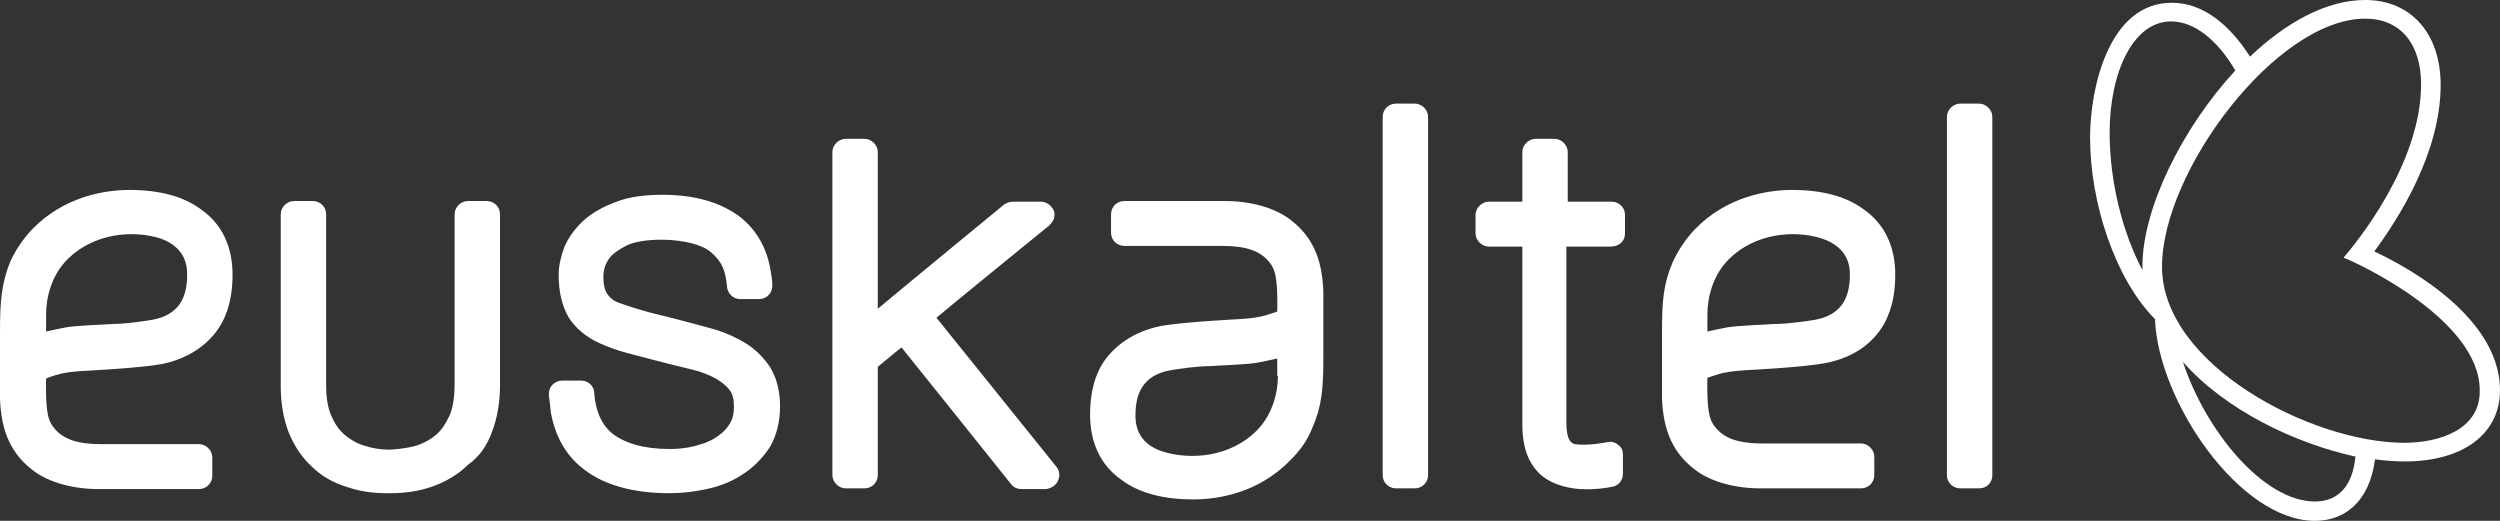
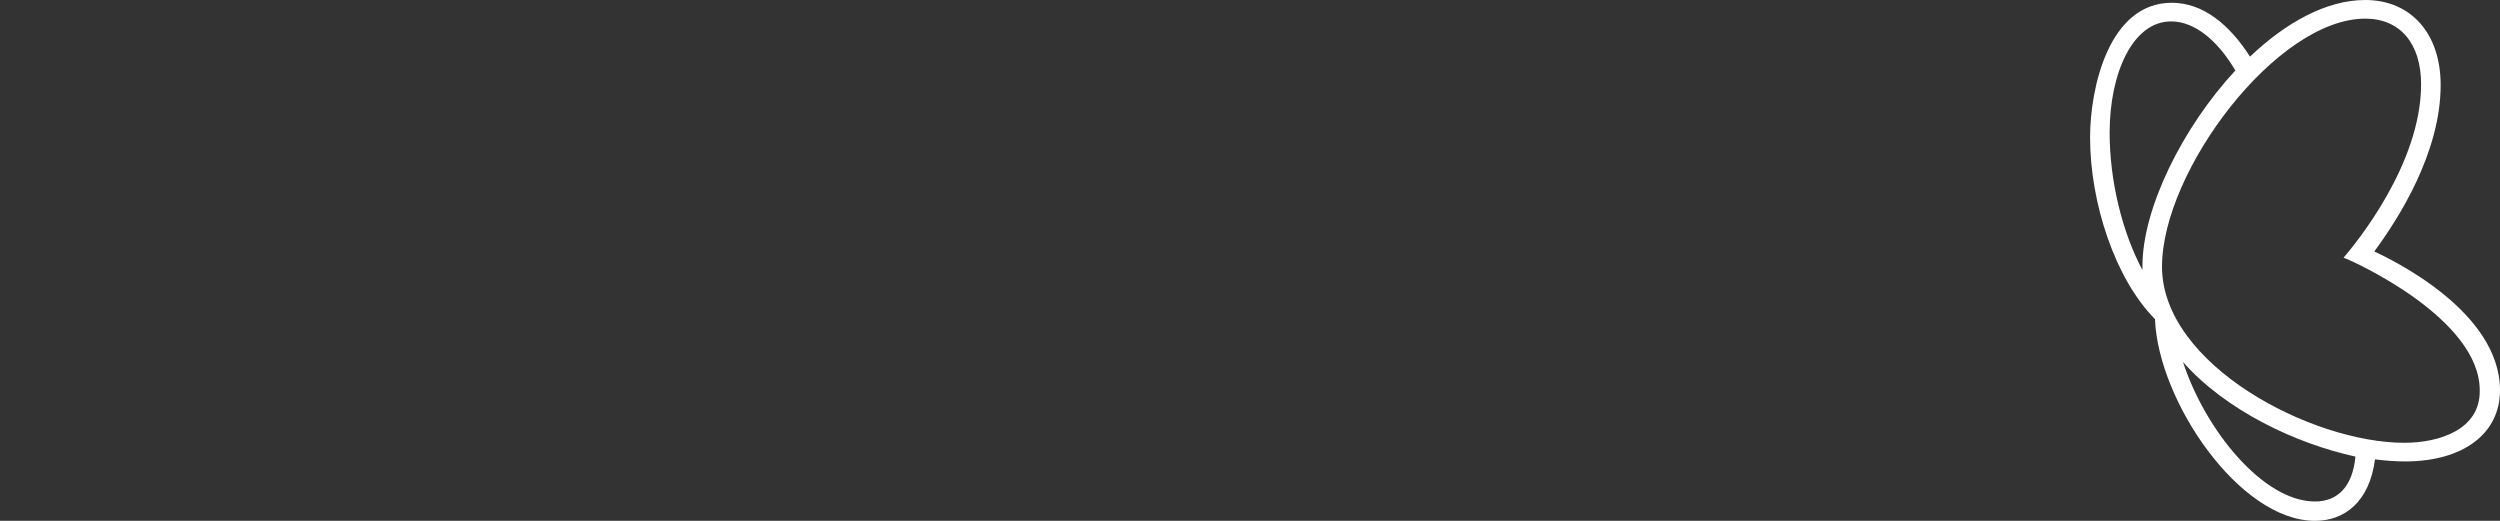
<svg xmlns="http://www.w3.org/2000/svg" width="96" height="20" viewBox="0 0 96 20" fill="none">
  <rect x="0" y="0" width="96" height="20" fill="#333333" stroke="none" />
-   <path d="M7.187 10.557C7.187 11.432 6.865 12.095 5.846 12.281C5.524 12.334 4.827 12.44 4.344 12.44C4.022 12.467 2.977 12.493 2.521 12.573C2.253 12.626 1.984 12.679 1.77 12.732V12.069C1.77 11.459 1.958 10.583 2.601 9.947C3.62 8.939 5.122 8.833 6.141 9.151C7.16 9.496 7.187 10.265 7.187 10.557ZM8.554 12.334C8.796 11.857 8.93 11.273 8.93 10.557C8.93 9.469 8.527 8.62 7.75 8.063C7.053 7.533 6.114 7.294 4.961 7.294C4.049 7.294 2.467 7.533 1.234 8.806C0.885 9.177 0.617 9.575 0.402 10.026C0.054 10.875 0 11.591 0 12.732V15.331C0.027 15.968 0.134 16.498 0.349 16.949C0.563 17.4 0.858 17.745 1.234 18.037C1.689 18.408 2.574 18.78 3.781 18.78H7.642C7.937 18.78 8.152 18.541 8.152 18.276V17.559C8.152 17.294 7.911 17.055 7.642 17.055H3.888C2.977 17.055 2.413 16.87 2.065 16.419C1.931 16.26 1.85 16.047 1.823 15.835C1.743 15.384 1.77 14.536 1.77 14.536C1.77 14.536 1.877 14.482 2.145 14.403C2.387 14.323 2.735 14.27 3.191 14.244C3.191 14.244 5.363 14.138 6.221 13.979C7.508 13.713 8.232 12.971 8.554 12.334ZM18.905 16.552C19.093 16.047 19.2 15.464 19.2 14.801V8.223C19.2 7.931 18.959 7.719 18.691 7.719H17.966C17.698 7.719 17.457 7.957 17.457 8.223V14.748C17.457 15.225 17.403 15.623 17.269 15.941C17.135 16.233 16.974 16.498 16.76 16.684C16.545 16.87 16.304 17.002 16.009 17.108C15.553 17.241 14.963 17.268 14.963 17.268C14.614 17.268 14.293 17.215 13.971 17.108C13.703 17.029 13.435 16.87 13.22 16.684C13.006 16.498 12.845 16.26 12.711 15.941C12.576 15.623 12.523 15.225 12.523 14.774V8.223C12.523 7.931 12.282 7.719 12.013 7.719H11.289C11.021 7.719 10.78 7.957 10.78 8.223V14.827C10.78 15.491 10.887 16.074 11.075 16.578C11.289 17.108 11.584 17.559 11.96 17.904C12.335 18.276 12.791 18.541 13.327 18.7C13.783 18.859 14.293 18.939 14.829 18.939H14.963C15.58 18.939 16.116 18.859 16.626 18.674C17.135 18.488 17.591 18.223 17.966 17.851C18.422 17.533 18.717 17.082 18.905 16.552ZM23.33 11.3C23.222 11.167 23.169 10.928 23.169 10.636C23.169 10.239 23.33 10 23.437 9.867C23.571 9.708 23.785 9.575 24.081 9.416C24.375 9.284 24.831 9.204 25.421 9.204C25.823 9.204 26.199 9.257 26.547 9.337C26.843 9.416 27.111 9.522 27.298 9.681C27.486 9.841 27.647 10.026 27.754 10.265C27.835 10.451 27.888 10.689 27.915 10.981V11.008C27.942 11.273 28.156 11.485 28.425 11.485H29.149C29.444 11.485 29.658 11.246 29.658 10.981C29.658 10.981 29.658 10.716 29.605 10.477C29.47 9.549 29.068 8.859 28.451 8.355C27.701 7.772 26.682 7.48 25.448 7.48C24.751 7.48 24.161 7.559 23.678 7.745C23.169 7.931 22.74 8.17 22.418 8.461C22.069 8.78 21.828 9.124 21.667 9.496C21.533 9.867 21.453 10.212 21.453 10.557C21.453 11.22 21.587 11.75 21.828 12.175C22.096 12.599 22.498 12.944 23.035 13.183C23.33 13.315 23.678 13.448 24.081 13.554C24.081 13.554 25.663 13.979 26.574 14.191C26.923 14.27 27.245 14.403 27.486 14.536C27.701 14.668 27.888 14.801 28.022 14.986C28.13 15.119 28.183 15.331 28.183 15.623C28.183 15.888 28.13 16.127 27.995 16.313C27.861 16.525 27.674 16.684 27.459 16.817C27.218 16.976 26.95 17.055 26.655 17.135C26.333 17.215 26.011 17.241 25.716 17.241C24.724 17.241 24 17.029 23.491 16.631C23.115 16.313 22.874 15.809 22.82 15.119V15.066C22.793 14.801 22.579 14.615 22.311 14.615H21.587C21.318 14.615 21.077 14.827 21.077 15.119V15.172C21.104 15.411 21.131 15.65 21.157 15.862C21.318 16.737 21.721 17.453 22.311 17.931C23.088 18.594 24.241 18.939 25.716 18.939C26.172 18.939 26.655 18.886 27.137 18.78C27.647 18.674 28.103 18.488 28.505 18.223C28.934 17.957 29.283 17.586 29.551 17.188C29.819 16.737 29.953 16.207 29.953 15.597C29.953 15.013 29.819 14.509 29.578 14.111C29.336 13.74 29.015 13.421 28.639 13.183C28.291 12.971 27.888 12.785 27.459 12.652C27.459 12.652 26.226 12.307 24.912 11.989C24.536 11.883 24.188 11.777 23.893 11.671C23.598 11.591 23.437 11.459 23.33 11.3ZM40.626 18.461C40.653 18.382 40.679 18.329 40.679 18.249C40.679 18.143 40.653 18.037 40.572 17.931C40.572 17.931 36.684 13.103 35.96 12.201C36.228 11.963 40.304 8.647 40.304 8.647C40.411 8.541 40.492 8.408 40.492 8.249C40.492 8.196 40.492 8.143 40.465 8.09C40.384 7.904 40.197 7.745 39.982 7.745H38.883C38.775 7.745 38.641 7.798 38.561 7.851C38.561 7.851 34.27 11.379 33.707 11.857V5.835C33.707 5.57 33.466 5.331 33.198 5.331H32.474C32.206 5.331 31.964 5.57 31.964 5.835V18.249C31.964 18.514 32.206 18.753 32.474 18.753H33.198C33.493 18.753 33.707 18.514 33.707 18.249V14.085C33.815 14.005 34.404 13.501 34.619 13.342C34.86 13.634 38.829 18.594 38.829 18.594C38.936 18.727 39.07 18.78 39.231 18.78H40.17C40.358 18.753 40.545 18.647 40.626 18.461ZM49.073 14.43C49.073 15.04 48.885 15.915 48.241 16.552C47.222 17.559 45.721 17.666 44.675 17.347C43.629 17.029 43.602 16.233 43.602 15.941C43.602 15.066 43.924 14.403 44.943 14.217C45.265 14.164 45.989 14.058 46.471 14.058C46.793 14.032 47.839 14.005 48.295 13.925C48.563 13.872 48.831 13.819 49.046 13.766V14.43H49.073ZM50.387 16.445C50.762 15.597 50.816 14.907 50.816 13.766V11.167C50.789 10.53 50.682 10 50.467 9.549C50.252 9.098 49.958 8.753 49.582 8.461C49.126 8.09 48.241 7.719 47.035 7.719H43.173C42.878 7.719 42.664 7.957 42.664 8.223V8.939C42.664 9.231 42.905 9.443 43.173 9.443H46.927C47.839 9.443 48.402 9.628 48.751 10.079C48.885 10.239 48.965 10.451 48.992 10.663C49.073 11.114 49.046 11.963 49.046 11.963C49.046 11.963 48.912 12.016 48.644 12.095C48.402 12.175 48.054 12.228 47.598 12.254C47.598 12.254 45.426 12.361 44.568 12.52C43.28 12.785 42.556 13.528 42.235 14.138C41.993 14.615 41.859 15.199 41.859 15.915C41.859 17.002 42.261 17.851 43.039 18.408C43.736 18.939 44.675 19.177 45.828 19.177C46.767 19.177 48.322 18.939 49.555 17.666C49.904 17.321 50.199 16.923 50.387 16.445ZM54.838 18.249V4.483C54.838 4.217 54.597 3.979 54.328 3.979H53.605C53.309 3.979 53.095 4.217 53.095 4.483V18.249C53.095 18.541 53.336 18.753 53.605 18.753H54.328C54.597 18.753 54.838 18.541 54.838 18.249ZM62.4 8.965V8.249C62.4 7.957 62.159 7.745 61.891 7.745H60.201V5.835C60.201 5.57 59.96 5.331 59.692 5.331H58.968C58.699 5.331 58.458 5.57 58.458 5.835V7.745H57.171C56.903 7.745 56.661 7.984 56.661 8.249V8.965C56.661 9.231 56.903 9.469 57.171 9.469H58.458V16.286C58.458 17.215 58.699 17.798 59.155 18.223C59.45 18.488 59.879 18.674 60.416 18.753C61.113 18.859 61.864 18.7 61.864 18.7C62.132 18.674 62.32 18.461 62.32 18.196V17.453C62.32 17.294 62.266 17.162 62.132 17.082C62.025 16.976 61.864 16.949 61.73 16.976C61.73 16.976 60.979 17.135 60.469 17.055C60.362 17.029 60.282 16.949 60.228 16.817C60.201 16.737 60.148 16.578 60.148 16.233V9.469H61.837C62.185 9.469 62.4 9.257 62.4 8.965ZM71.035 10.557C71.035 11.432 70.713 12.095 69.694 12.281C69.372 12.334 68.648 12.44 68.165 12.44C67.844 12.467 66.798 12.493 66.315 12.573C66.047 12.626 65.779 12.679 65.564 12.732V12.069C65.564 11.459 65.752 10.583 66.395 9.947C67.415 8.939 68.916 8.833 69.935 9.151C71.008 9.496 71.035 10.265 71.035 10.557ZM72.402 12.334C72.644 11.857 72.778 11.273 72.778 10.557C72.778 9.469 72.375 8.62 71.598 8.063C70.901 7.533 69.962 7.294 68.809 7.294C67.897 7.294 66.315 7.533 65.082 8.806C64.733 9.177 64.465 9.575 64.25 10.026C63.875 10.875 63.821 11.565 63.821 12.705V15.305C63.848 15.941 63.955 16.472 64.17 16.923C64.384 17.374 64.679 17.719 65.055 18.01C65.511 18.382 66.395 18.753 67.602 18.753H71.464C71.759 18.753 71.973 18.514 71.973 18.249V17.533C71.973 17.268 71.732 17.029 71.464 17.029H67.683C66.771 17.029 66.208 16.843 65.859 16.392C65.725 16.233 65.645 16.021 65.618 15.809C65.537 15.358 65.564 14.509 65.564 14.509C65.564 14.509 65.698 14.456 65.966 14.376C66.208 14.297 66.556 14.244 67.012 14.217C67.012 14.217 69.184 14.111 70.043 13.952C71.383 13.713 72.081 12.971 72.402 12.334ZM76.505 18.249V4.483C76.505 4.217 76.264 3.979 75.996 3.979H75.272C75.003 3.979 74.762 4.217 74.762 4.483V18.249C74.762 18.541 75.003 18.753 75.272 18.753H75.996C76.29 18.753 76.505 18.541 76.505 18.249Z" fill="white" />
  <path d="M91.173 9.655C92.112 8.382 93.721 5.862 93.721 3.263C93.721 1.273 92.568 0 90.825 0C89.323 0 87.768 0.875 86.4 2.175C85.622 0.955 84.603 0.106 83.397 0.106C80.983 0.106 80.259 3.369 80.259 5.279C80.259 7.798 81.225 10.716 82.753 12.255C82.753 12.255 82.753 12.255 82.753 12.281C82.887 15.411 85.998 20 88.894 20C90.02 20 90.986 19.284 91.2 17.639C91.602 17.692 92.004 17.719 92.353 17.719C94.579 17.719 96 16.658 96 14.987C96 11.936 91.79 9.947 91.173 9.655ZM82.27 10.212C82.27 10.265 82.27 10.318 82.27 10.371C81.493 8.912 81.01 6.95 81.01 5.093C81.01 2.812 81.895 0.822 83.37 0.822C84.282 0.822 85.166 1.565 85.837 2.706C83.799 4.907 82.27 8.011 82.27 10.212ZM88.894 19.257C86.909 19.257 84.684 16.525 83.826 13.899C85.462 15.756 88.143 17.029 90.449 17.533C90.342 18.674 89.779 19.257 88.894 19.257ZM92.326 17.003C88.76 17.003 83.021 14.005 83.021 10.239C83.021 6.578 87.419 0.716 90.825 0.716C92.165 0.716 92.97 1.671 92.97 3.236C92.97 6.313 90.449 9.363 89.993 9.894C90.369 10.027 95.222 12.228 95.222 14.987C95.249 16.499 93.667 17.003 92.326 17.003Z" fill="white" />
</svg>